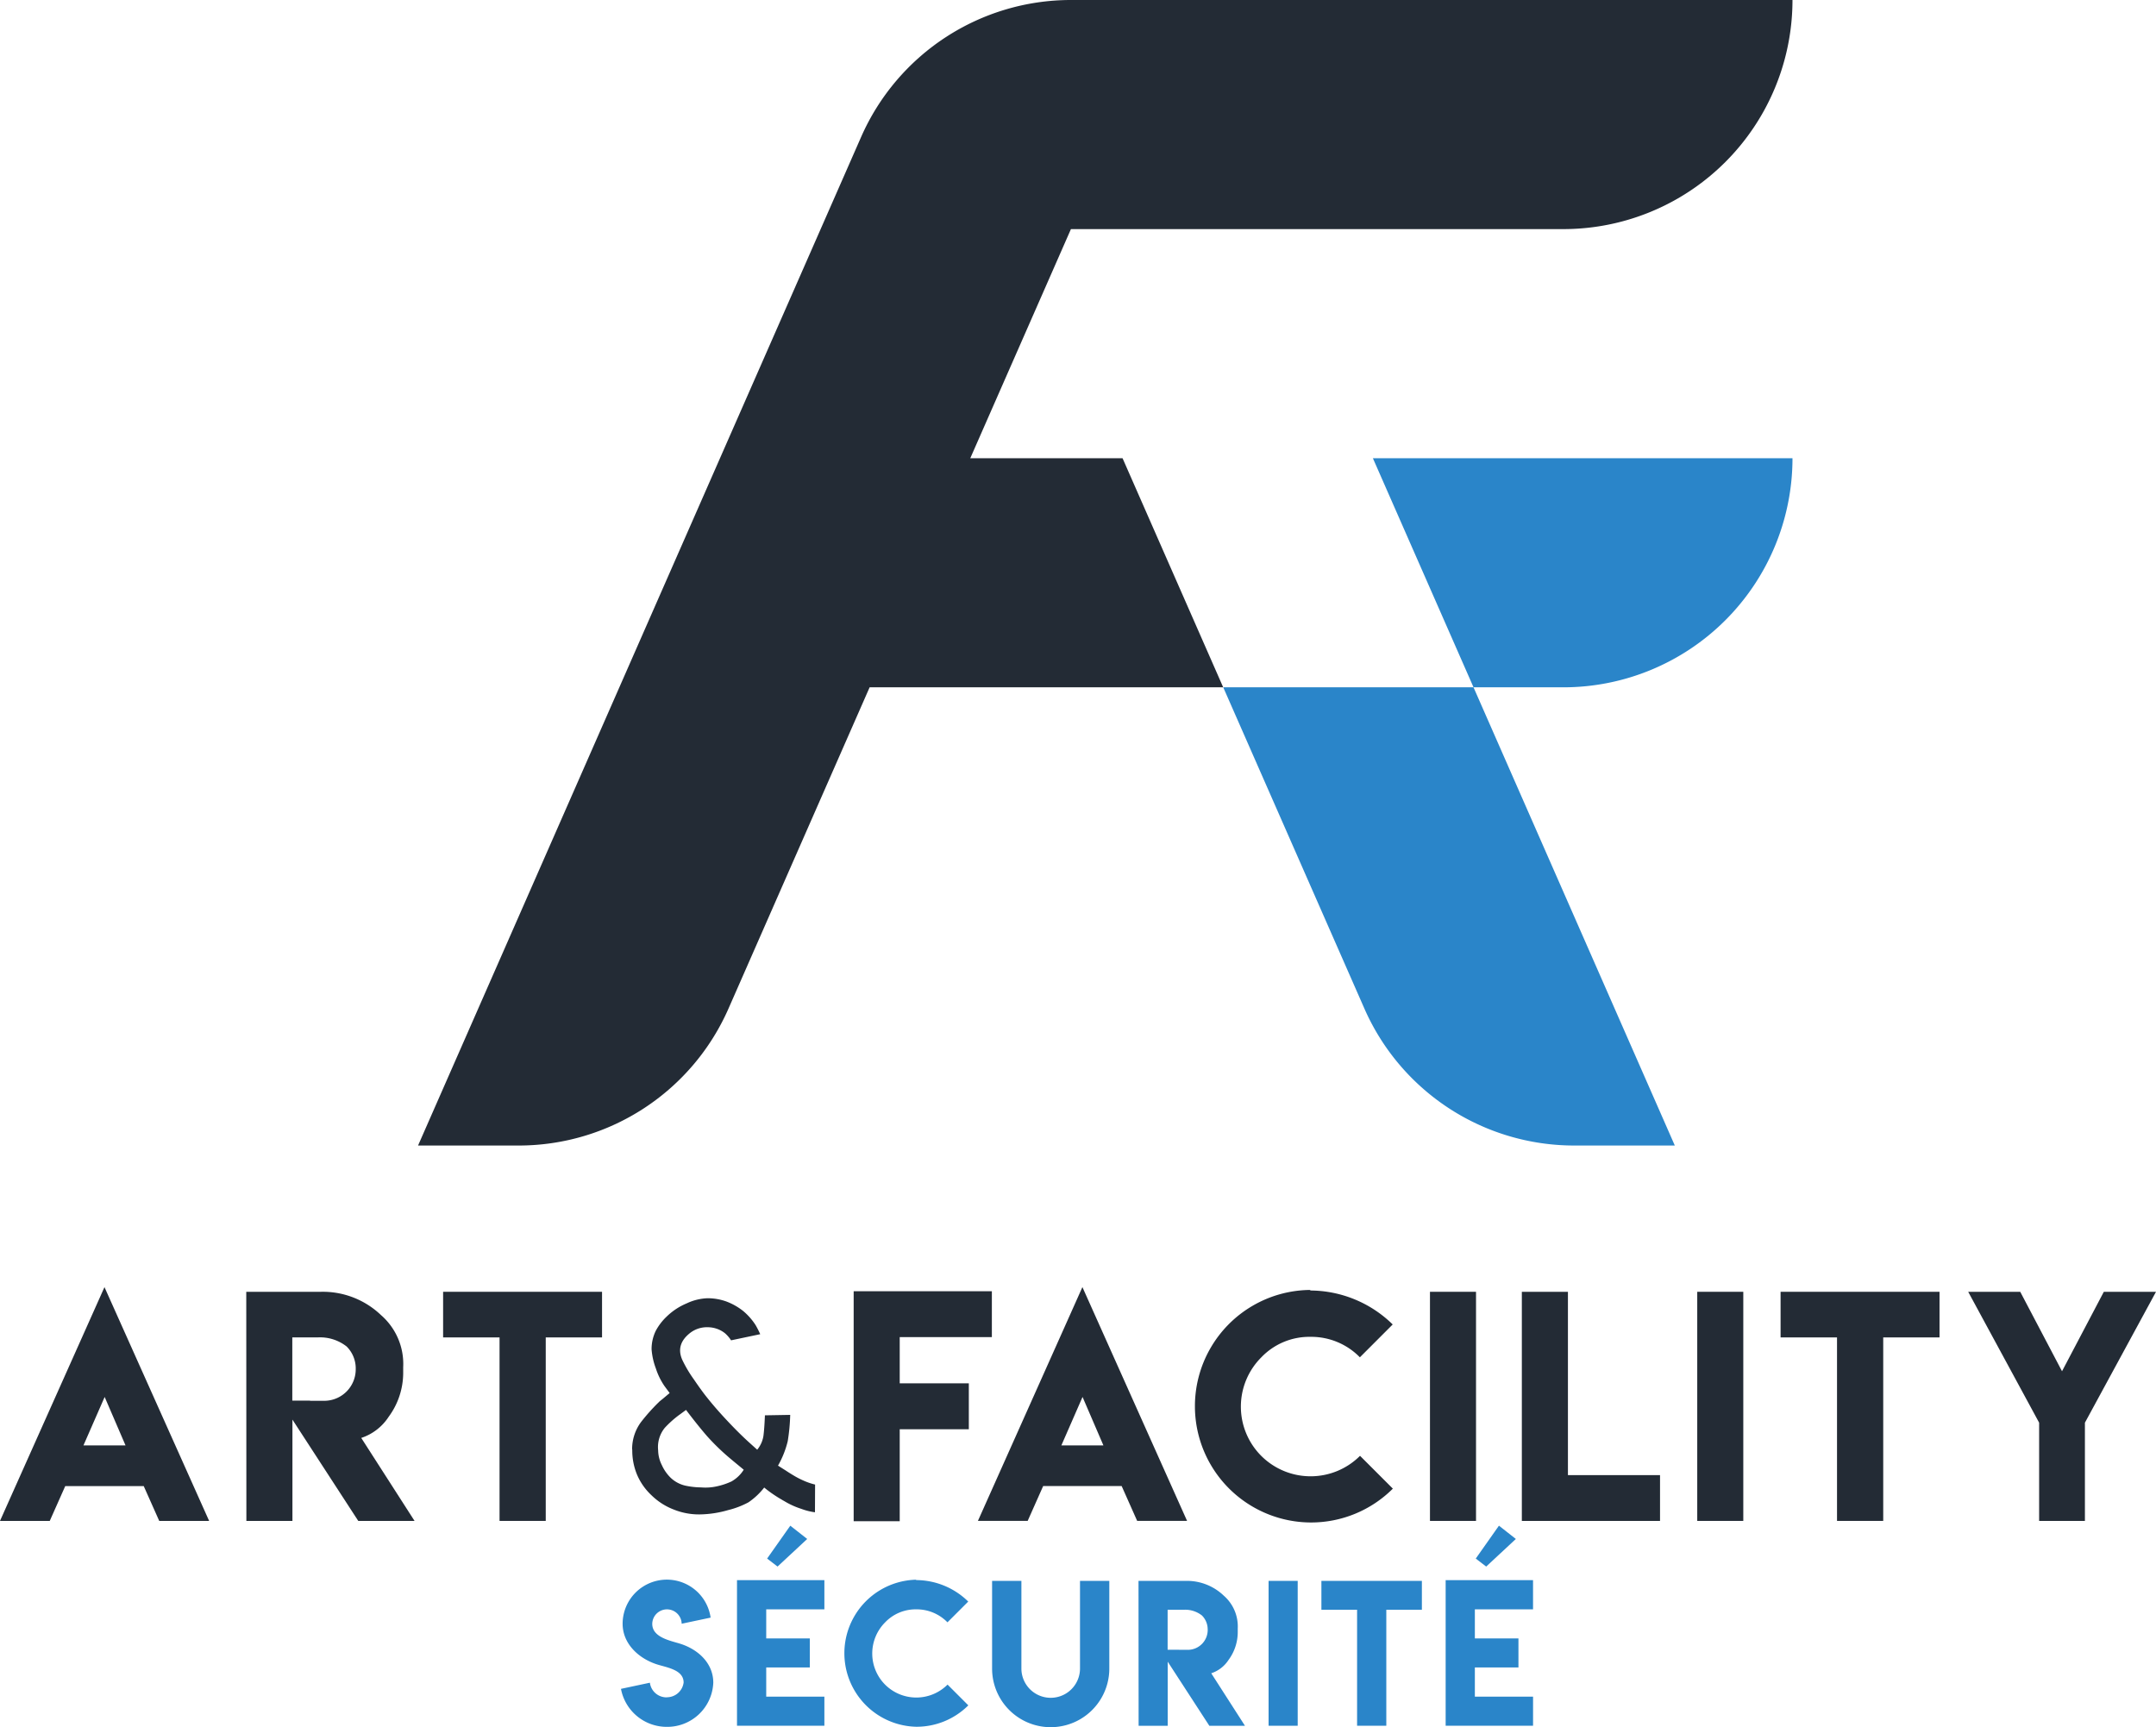
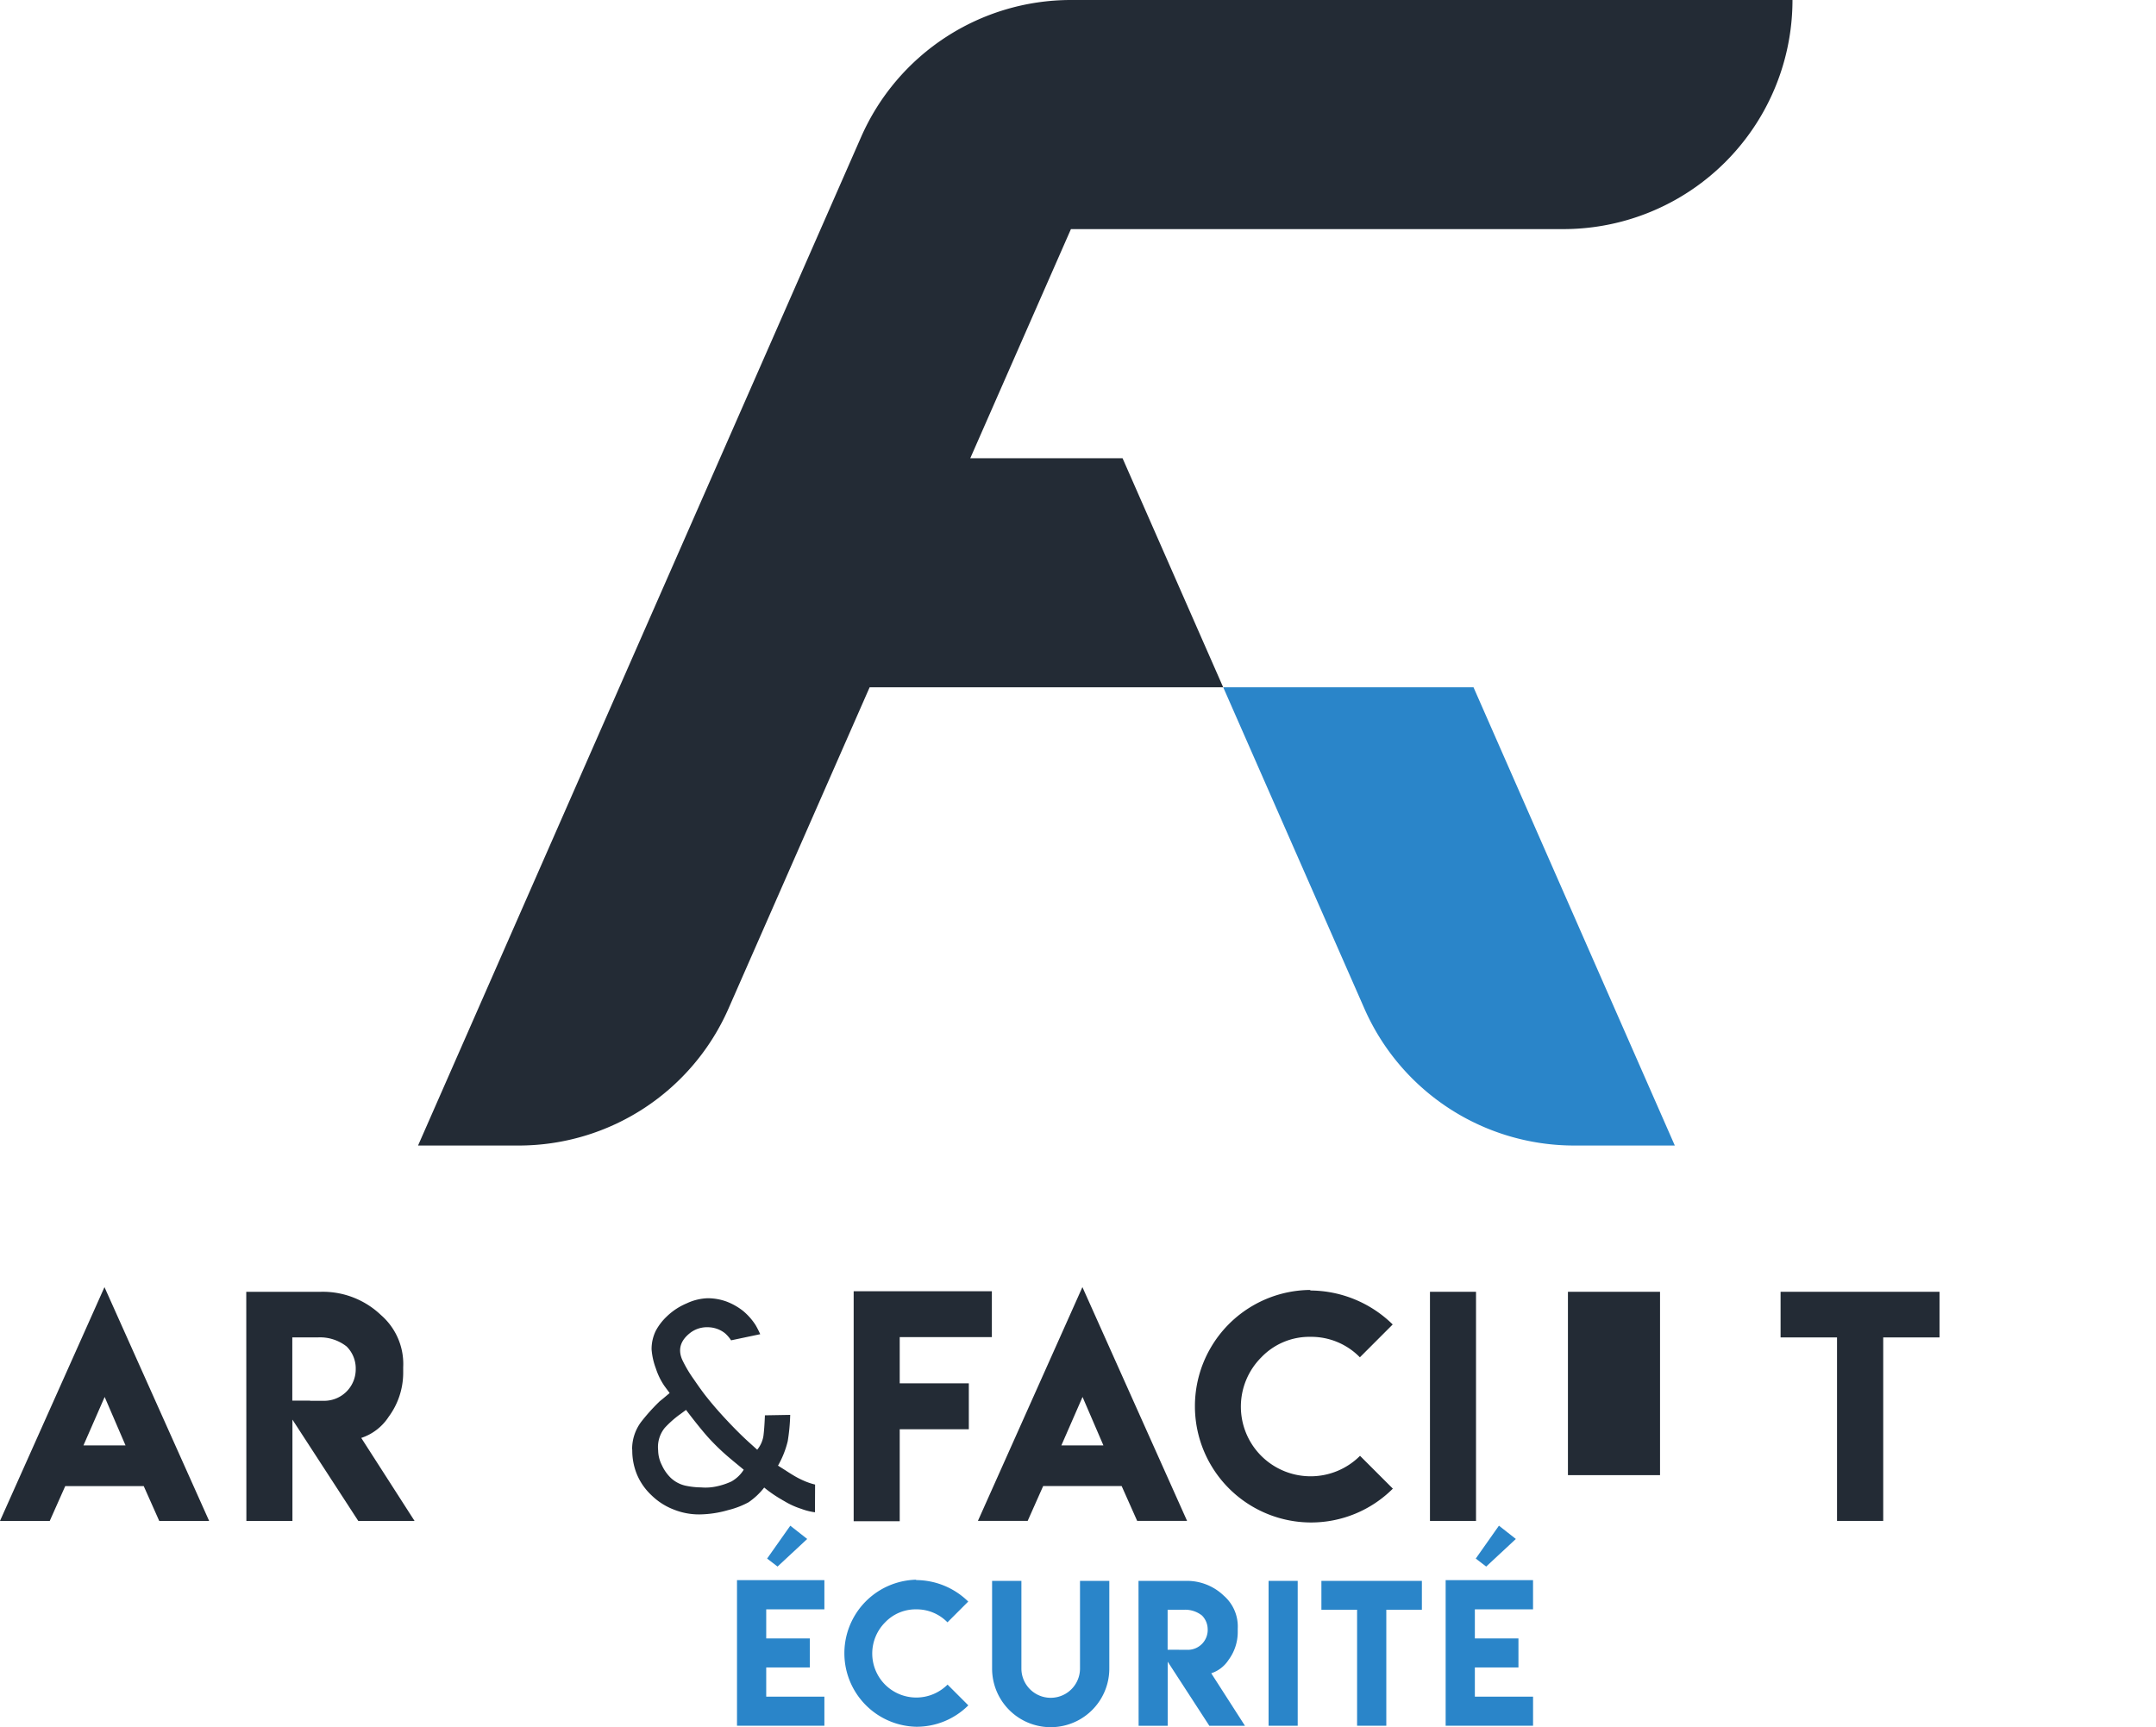
<svg xmlns="http://www.w3.org/2000/svg" id="Groupe_464" data-name="Groupe 464" width="360.507" height="288.857" viewBox="0 0 360.507 288.857">
  <defs>
    <clipPath id="clip-path">
      <rect id="Rectangle_42" data-name="Rectangle 42" width="360.507" height="288.858" fill="none" />
    </clipPath>
  </defs>
  <path id="Tracé_555" data-name="Tracé 555" d="M17.5,570.513l3.492,8.107H13.953ZM0,591.244H8.32l2.591-5.826h13.12l2.594,5.826h8.344l-17.5-39.1Z" transform="translate(0 -336.874)" fill="#232b35" />
  <g id="Groupe_463" data-name="Groupe 463">
    <g id="Groupe_462" data-name="Groupe 462" clip-path="url(#clip-path)">
      <path id="Tracé_556" data-name="Tracé 556" d="M105.618,554.152h12.5a14.086,14.086,0,0,1,10.033,3.9,10.818,10.818,0,0,1,3.708,8.7v1a12.4,12.4,0,0,1-2.426,7.3,8.709,8.709,0,0,1-4.588,3.54l8.916,13.885h-9.413l-11.01-16.948v16.948h-7.7Zm18.305,12.836A5.173,5.173,0,0,0,122.4,563.3a7.181,7.181,0,0,0-4.756-1.522h-4.328v10.578h2.974v.024h2.567a5.27,5.27,0,0,0,5.064-5.4" transform="translate(-64.44 -338.102)" fill="#232b35" />
-       <path id="Tracé_557" data-name="Tracé 557" d="M216.614,554.152v7.631H207.2v30.689h-7.724V561.783h-9.437v-7.631Z" transform="translate(-115.946 -338.102)" fill="#232b35" />
      <path id="Tracé_558" data-name="Tracé 558" d="M297.54,576.412a32.23,32.23,0,0,1-.414,4.4A15.671,15.671,0,0,1,295.5,584.9l1.281.809c.428.284.887.576,1.381.867a13.909,13.909,0,0,0,1.545.8,11.058,11.058,0,0,0,1.994.689l-.021,4.636a10.3,10.3,0,0,1-2.282-.572,13.313,13.313,0,0,1-2.783-1.257c-.332-.192-.428-.243-.284-.154s.085.052-.168-.11a21.141,21.141,0,0,1-2.971-2.042,11.741,11.741,0,0,1-2.615,2.46,14.342,14.342,0,0,1-3.447,1.319,17.818,17.818,0,0,1-4.756.713,11.3,11.3,0,0,1-4.349-.832,10.863,10.863,0,0,1-3.687-2.378,10.119,10.119,0,0,1-2.423-3.471,10.548,10.548,0,0,1-.784-4.16h-.024a7.6,7.6,0,0,1,1.484-4.6,32.652,32.652,0,0,1,3.009-3.365l.12-.117c-.034.031.1-.072.38-.312-.079.082-.01.024.212-.165l1.069-.9-.829-1.117a11.423,11.423,0,0,1-1.477-2.995,11.572,11.572,0,0,1-.713-3.187,6.935,6.935,0,0,1,.713-3.135,9.386,9.386,0,0,1,1.809-2.354,10.724,10.724,0,0,1,3.351-2.21,8.846,8.846,0,0,1,3.519-.857,9.283,9.283,0,0,1,3.111.545,10.455,10.455,0,0,1,2.783,1.569,10.312,10.312,0,0,1,2.118,2.4,16.326,16.326,0,0,1,.761,1.5l-4.852,1.021h-.024a5.706,5.706,0,0,0-1-1.165,4.5,4.5,0,0,0-1.377-.761,4.73,4.73,0,0,0-1.521-.26,4.609,4.609,0,0,0-2.878.9q-2.545,1.948-1.377,4.564a21,21,0,0,0,1.912,3.231q1.413,2.071,2.248,3.091,1.352,1.712,3.3,3.793t3.591,3.578l1.473,1.329a4.824,4.824,0,0,0,1.035-2.268q.154-1.131.25-3.341v-.144ZM287.795,587.5a5.727,5.727,0,0,0,1.974-1.916c-.284-.237-.654-.542-1.106-.915s-.819-.675-1.1-.915a37.4,37.4,0,0,1-3.937-3.8q-1.506-1.732-3.505-4.372l-1,.737-.144.1a17.207,17.207,0,0,0-2.413,2.162,5.107,5.107,0,0,0-1.106,3.756,5.62,5.62,0,0,0,.62,2.474,6.939,6.939,0,0,0,1.545,2.186,5.3,5.3,0,0,0,2.33,1.237,13.259,13.259,0,0,0,2.7.308,8.7,8.7,0,0,0,2.673-.192,11.493,11.493,0,0,0,2.474-.843" transform="translate(-165.409 -339.775)" fill="#232b35" />
      <path id="Tracé_559" data-name="Tracé 559" d="M389.232,553.906v7.679H373.825v7.724H385.38v7.679H373.825V592.37h-7.7V553.906Z" transform="translate(-223.382 -337.952)" fill="#232b35" />
      <path id="Tracé_560" data-name="Tracé 560" d="M436.886,552.139l17.5,39.1h-8.344l-2.594-5.826H430.324l-2.59,5.826h-8.32ZM440.4,578.62l-3.492-8.107-3.543,8.107Z" transform="translate(-255.895 -336.874)" fill="#232b35" />
      <path id="Tracé_561" data-name="Tracé 561" d="M531.6,592.25a19.445,19.445,0,0,1,0-38.889l-.021.092a19.79,19.79,0,0,1,13.786,5.681l-5.489,5.493a11.355,11.355,0,0,0-8.251-3.423,11.116,11.116,0,0,0-8.224,3.423,11.652,11.652,0,0,0,0,16.5,11.681,11.681,0,0,0,16.5-.024l5.489,5.489A19.348,19.348,0,0,1,531.6,592.25" transform="translate(-312.49 -337.619)" fill="#232b35" />
      <rect id="Rectangle_39" data-name="Rectangle 39" width="7.7" height="38.32" transform="translate(239.107 216.05)" fill="#232b35" />
-       <path id="Tracé_562" data-name="Tracé 562" d="M660.4,554.152v30.665h15.4v7.655H652.693v-38.32Z" transform="translate(-398.224 -338.102)" fill="#232b35" />
-       <rect id="Rectangle_40" data-name="Rectangle 40" width="7.7" height="38.32" transform="translate(283.798 216.05)" fill="#232b35" />
+       <path id="Tracé_562" data-name="Tracé 562" d="M660.4,554.152v30.665h15.4v7.655v-38.32Z" transform="translate(-398.224 -338.102)" fill="#232b35" />
      <path id="Tracé_563" data-name="Tracé 563" d="M790.241,554.152v7.631h-9.416v30.689H773.1V561.783h-9.437v-7.631Z" transform="translate(-465.93 -338.102)" fill="#232b35" />
-       <path id="Tracé_564" data-name="Tracé 564" d="M852.823,554.152l6.987,13.289,6.991-13.289h8.724l-11.887,21.893v16.427h-7.655V576.045l-11.863-21.893Z" transform="translate(-515.018 -338.102)" fill="#232b35" />
      <path id="Tracé_565" data-name="Tracé 565" d="M305.3,0H288.468a38.318,38.318,0,0,0-35.083,22.909l-6.767,15.408L229.789,76.635,212.96,114.952,196.132,153.27,179.3,191.588h16.829a38.317,38.317,0,0,0,35.083-22.909l6.767-15.408,16.829-38.318h59.122L297.1,76.635H271.639l16.829-38.317H370.8A38.317,38.317,0,0,0,409.12,0Z" transform="translate(-109.397)" fill="#232b35" />
-       <path id="Tracé_566" data-name="Tracé 566" d="M658.961,196.563H588.8l16.829,38.318h15.02A38.318,38.318,0,0,0,658.961,196.563Z" transform="translate(-359.238 -119.928)" fill="#2a85c9" />
      <path id="Tracé_567" data-name="Tracé 567" d="M583.3,371.48h16.829l-33.658-76.636h-41.85l23.6,53.726A38.317,38.317,0,0,0,583.3,371.48" transform="translate(-320.082 -179.892)" fill="#2a85c9" />
-       <path id="Tracé_568" data-name="Tracé 568" d="M273.972,697.3a2.825,2.825,0,0,0,2.828-2.462c0-2.212-2.967-2.524-4.641-3.1C269.2,690.724,266.6,688.3,266.6,685a7.394,7.394,0,0,1,14.714-1.022L276.474,685a2.46,2.46,0,0,0-4.919.018c0,2.179,2.766,2.758,4.447,3.26,3.059.883,5.758,3.213,5.758,6.586a7.7,7.7,0,0,1-7.747,7.384,7.787,7.787,0,0,1-7.688-6.355l4.835-1.029a2.8,2.8,0,0,0,2.839,2.45Z" transform="translate(-162.491 -413.434)" fill="#2a85c9" />
      <path id="Tracé_569" data-name="Tracé 569" d="M316.089,663.6v24.347H330.7v-4.868h-9.725v-4.875h7.289V673.34h-7.289v-4.864H330.7V663.6Zm5.036-3.612,1.744,1.337,4.96-4.615L325,654.491Z" transform="translate(-192.854 -399.321)" fill="#2a85c9" />
      <path id="Tracé_570" data-name="Tracé 570" d="M373.721,702.256a12.3,12.3,0,0,1,0-24.593l-.015.062a12.49,12.49,0,0,1,8.718,3.593l-3.473,3.472a7.173,7.173,0,0,0-5.216-2.169,7.034,7.034,0,0,0-5.2,2.169,7.374,7.374,0,0,0,0,10.432,7.388,7.388,0,0,0,10.432-.018l3.472,3.473a12.236,12.236,0,0,1-8.718,3.579" transform="translate(-220.525 -413.459)" fill="#2a85c9" />
      <path id="Tracé_571" data-name="Tracé 571" d="M440.188,692.821V678.166h4.9v14.67a9.8,9.8,0,0,1-19.6,0v-14.67h4.9v14.655a4.9,4.9,0,0,0,9.8,0" transform="translate(-259.599 -413.766)" fill="#2a85c9" />
      <path id="Tracé_572" data-name="Tracé 572" d="M499.846,686.28a3.267,3.267,0,0,0-.96-2.33,4.528,4.528,0,0,0-3-.959h-2.737v6.688h1.879v.015h1.623a3.33,3.33,0,0,0,3.2-3.414m-11.571-8.117h7.908a8.889,8.889,0,0,1,6.341,2.465,6.83,6.83,0,0,1,2.344,5.5v.634a7.832,7.832,0,0,1-1.531,4.612,5.5,5.5,0,0,1-2.9,2.242l5.637,8.78h-5.956l-6.959-10.718V702.4h-4.865Z" transform="translate(-297.909 -413.764)" fill="#2a85c9" />
      <rect id="Rectangle_41" data-name="Rectangle 41" width="4.868" height="24.23" transform="translate(212.122 264.4)" fill="#2a85c9" />
      <path id="Tracé_573" data-name="Tracé 573" d="M566.727,678.165v4.828h5.967v19.4h4.886v-19.4h5.948v-4.828Z" transform="translate(-345.774 -413.765)" fill="#2a85c9" />
      <path id="Tracé_574" data-name="Tracé 574" d="M620.017,663.6v24.347h14.615v-4.868H624.9v-4.875h7.289V673.34H624.9v-4.864h9.729V663.6Zm5.036-3.612,1.743,1.337,4.96-4.615-2.828-2.223Z" transform="translate(-378.288 -399.321)" fill="#2a85c9" />
    </g>
  </g>
</svg>